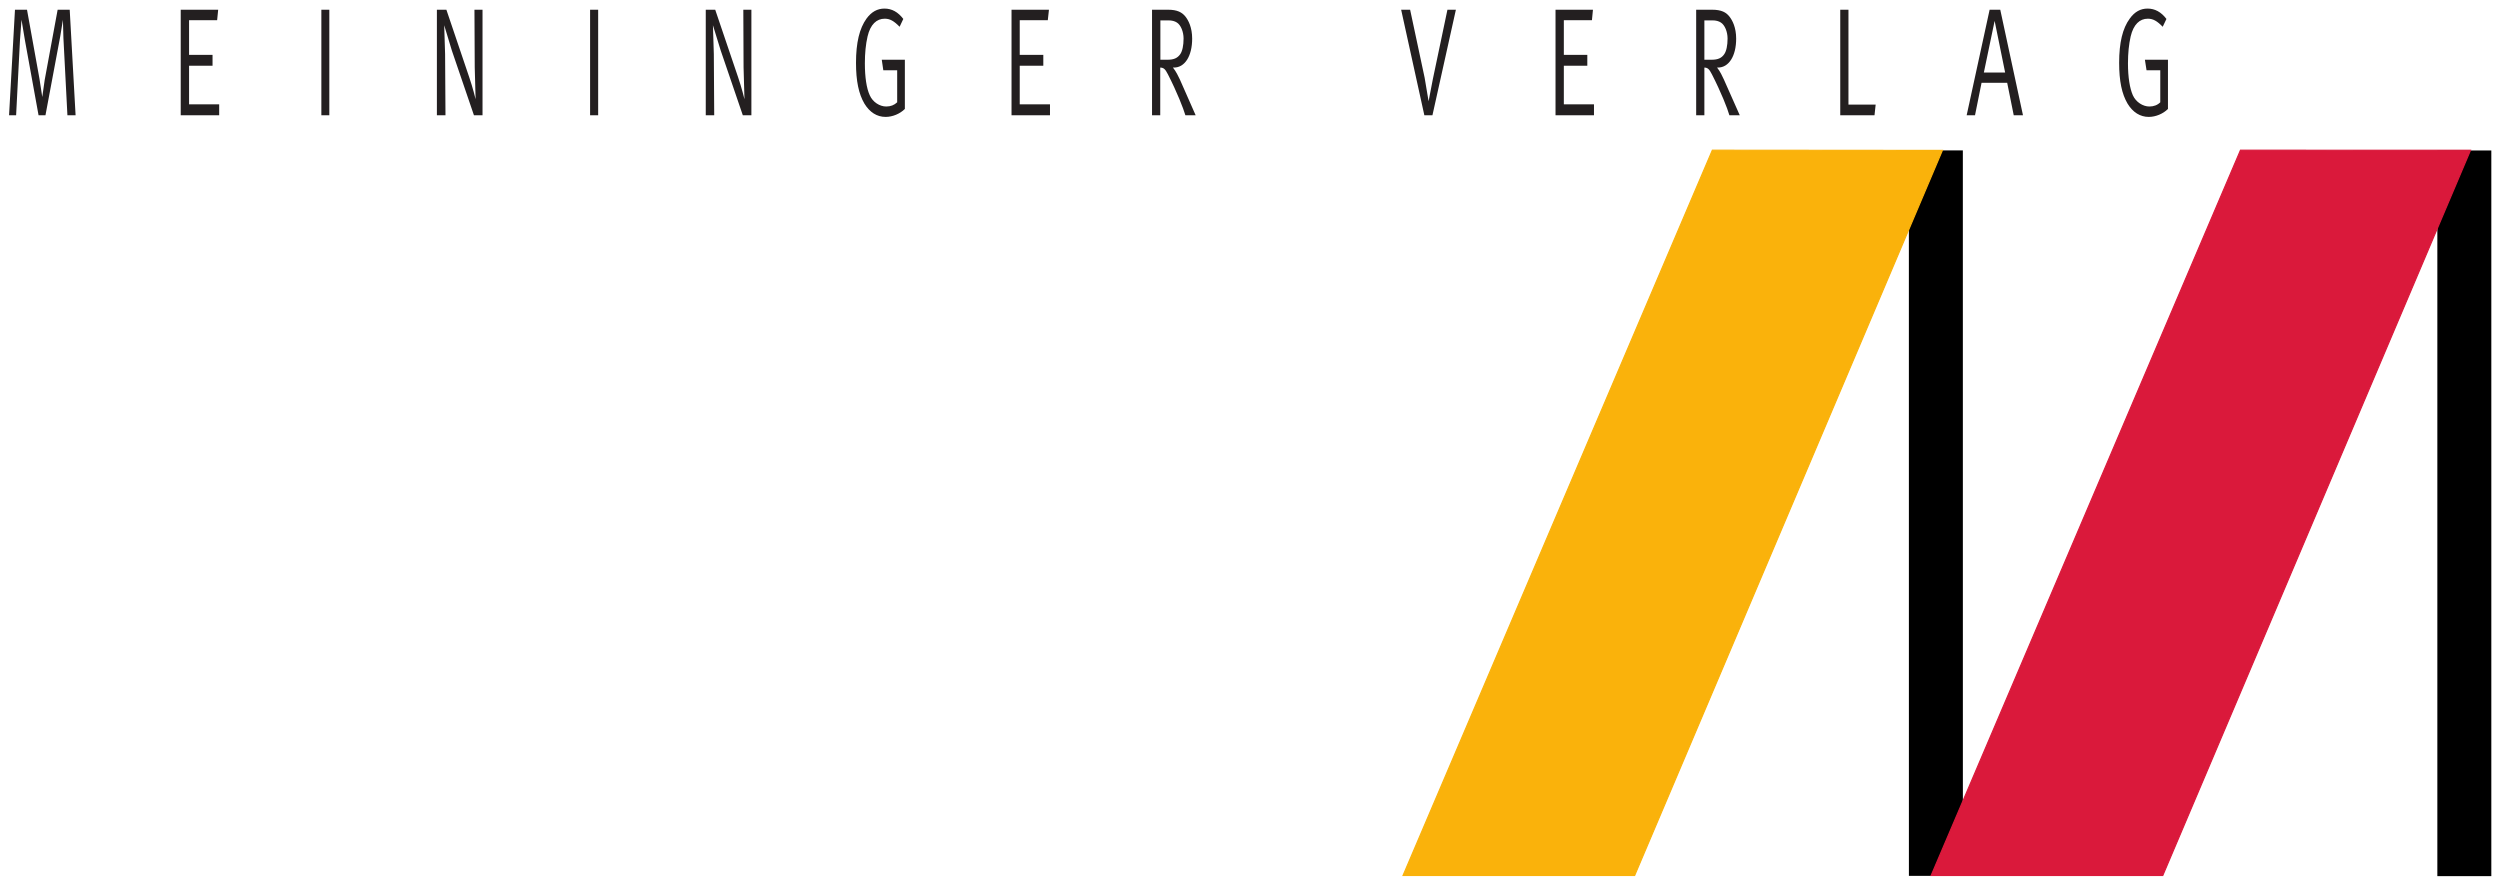
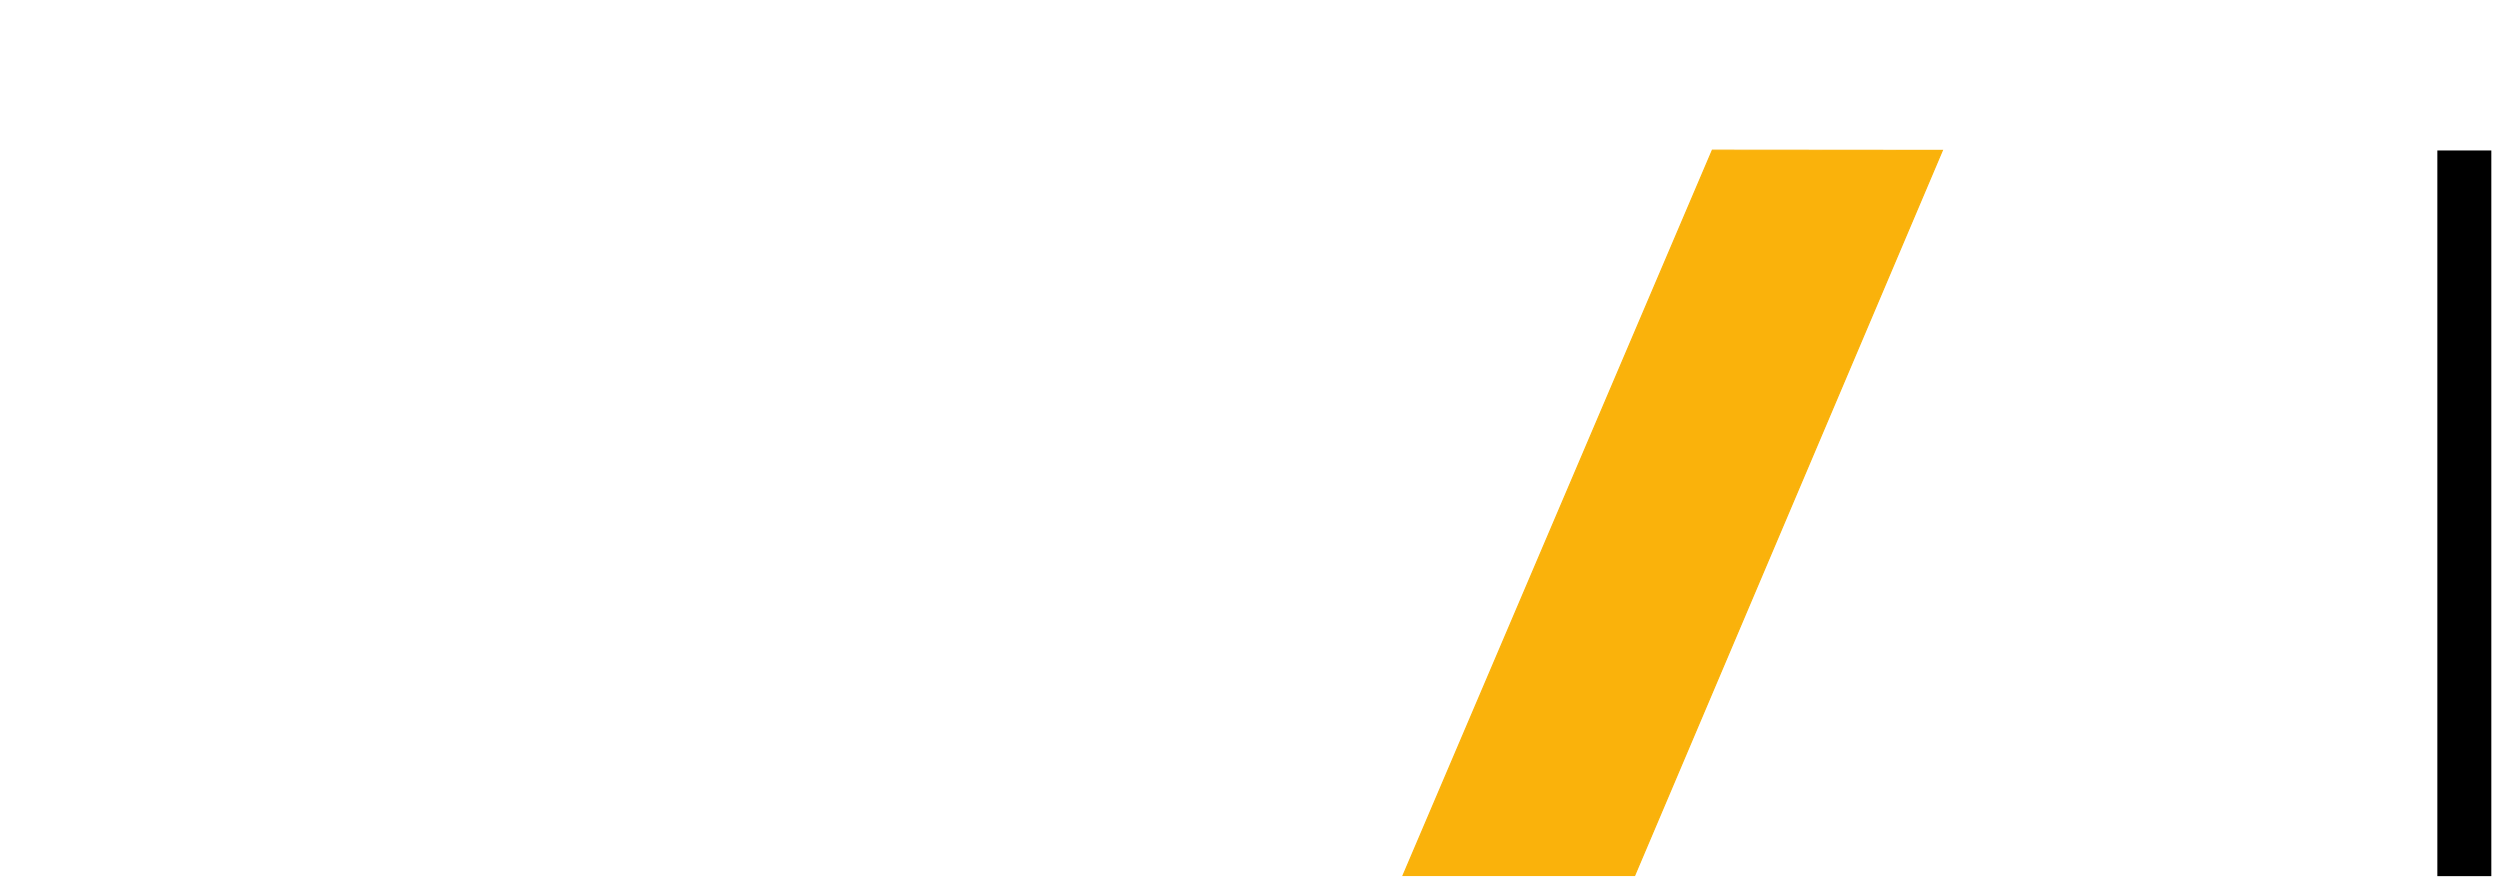
<svg xmlns="http://www.w3.org/2000/svg" xmlns:ns1="http://www.inkscape.org/namespaces/inkscape" xmlns:ns2="http://sodipodi.sourceforge.net/DTD/sodipodi-0.dtd" width="1441" height="510" id="svg8663" version="1.1" ns1:version="0.48.1 " ns2:docname="Neues Dokument 3">
  <defs id="defs8665">
    <clipPath clipPathUnits="userSpaceOnUse" id="clipPath1488">
-       <path ns1:connector-curvature="0" d="m 662.682,142.057 73.46,0 0,37.662 -73.46,0 0,-37.662 z" id="path1490" />
-     </clipPath>
+       </clipPath>
  </defs>
  <ns2:namedview id="base" pagecolor="#ffffff" bordercolor="#666666" borderopacity="1.0" ns1:pageopacity="0.0" ns1:pageshadow="2" ns1:zoom="1.0831598" ns1:cx="715.49925" ns1:cy="250" ns1:document-units="px" ns1:current-layer="layer1" showgrid="false" fit-margin-top="0" fit-margin-left="0" fit-margin-right="0" fit-margin-bottom="0" ns1:window-width="1680" ns1:window-height="990" ns1:window-x="-4" ns1:window-y="-4" ns1:window-maximized="1" />
  <g ns1:label="Ebene 1" ns1:groupmode="layer" id="layer1" transform="translate(-221.944,9.298)">
    <g id="g1460" transform="matrix(20.046,0,0,-20.046,1353.329,77.389)">
-       <path ns1:connector-curvature="0" d="m 0,0 0.001,-20.861 -1.552,0 L -1.552,0" style="fill:#000000;fill-opacity:1;fill-rule:nonzero;stroke:none" id="path1462" />
-     </g>
+       </g>
    <g id="g1464" transform="matrix(20.046,0,0,-20.046,1164.16,495.321)">
      <path ns1:connector-curvature="0" d="M 0,0 8.847,20.848 2.234,20.854 -6.659,0" style="fill:#fab20b;fill-opacity:1;fill-rule:nonzero;stroke:none" id="path1466" />
    </g>
    <g id="g1468" transform="matrix(20.046,0,0,-20.046,1164.16,495.321)">
      <path ns1:connector-curvature="0" d="M 0,0 -0.016,0.007 8.821,20.831 2.245,20.837 -6.633,0.017 0,0.017 0,0 -0.016,0.007 0,0 l 0,-0.017 -6.685,0 8.908,20.888 6.65,-0.006 L 0.011,-0.017 0,-0.017 0,0 z" style="fill:#fab20b;fill-opacity:1;fill-rule:nonzero;stroke:none" id="path1470" />
    </g>
    <g id="g1472" transform="matrix(20.046,0,0,-20.046,1657.943,77.429)">
      <path ns1:connector-curvature="0" d="m 0,0 0,-20.866 -1.552,0 0,20.866" style="fill:#000000;fill-opacity:1;fill-rule:nonzero;stroke:none" id="path1474" />
    </g>
    <g id="g1476" transform="matrix(20.046,0,0,-20.046,1468.574,495.321)">
-       <path ns1:connector-curvature="0" d="M 0,0 8.847,20.852 2.234,20.854 -6.659,0" style="fill:#da193b;fill-opacity:1;fill-rule:nonzero;stroke:none" id="path1478" />
-     </g>
+       </g>
    <g id="g1480" transform="matrix(20.046,0,0,-20.046,1468.574,495.321)">
-       <path ns1:connector-curvature="0" d="M 0,0 -0.016,0.007 8.821,20.835 2.245,20.837 -6.633,0.017 0,0.017 0,0 -0.016,0.007 0,0 l 0,-0.017 -6.685,0 8.908,20.888 6.65,-0.002 L 0.011,-0.017 0,-0.017 0,0 z" style="fill:#da193b;fill-opacity:1;fill-rule:nonzero;stroke:none" id="path1482" />
-     </g>
+       </g>
    <g transform="matrix(20.046,0,0,-20.046,-13080.655,3522.378)" id="g1484">
      <g id="g1486" clip-path="url(#clipPath1488)">
        <g id="g1492" transform="translate(676.166,175.899)">
-           <path ns1:connector-curvature="0" d="M 0,0 0.273,0 0.929,-1.939 C 1.032,-2.238 1.113,-2.573 1.113,-2.573 L 1.088,-1.652 1.08,0 l 0.232,0 0,-3.034 -0.247,0 -0.634,1.858 -0.221,0.73 0.026,-0.83 L 0.247,-3.034 0,-3.034 0,0 z M 7.731,0 8.003,0 8.66,-1.939 C 8.763,-2.238 8.844,-2.573 8.844,-2.573 L 8.818,-1.652 8.811,0 l 0.232,0 0,-3.034 -0.247,0 -0.634,1.858 -0.225,0.73 0.026,-0.83 0.011,-1.758 -0.243,0 0,3.034 z m -18.12,-3.034 -0.235,0 -0.115,2.223 -0.014,0.52 -0.078,-0.479 -0.424,-2.264 -0.199,0 -0.391,2.153 -0.099,0.593 -0.044,-0.589 -0.111,-2.157 -0.203,0 0.17,3.034 0.346,0 0.358,-1.983 0.081,-0.527 0.07,0.493 0.372,2.017 0.347,0 0.169,-3.034 z m 4.129,0 -1.106,0 0,3.034 1.077,0 -0.03,-0.302 -0.807,0 0,-0.996 0.675,0 0,-0.313 -0.675,0 0,-1.11 0.866,0 0,-0.313 z M -3.322,0 l 0.229,0 0,-3.034 -0.229,0 0,3.034 z m 7.727,0 0.232,0 0,-3.034 -0.232,0 0,3.034 z m 9.051,-2.853 c -0.14,-0.14 -0.354,-0.229 -0.553,-0.229 -0.251,0 -0.457,0.133 -0.609,0.38 -0.165,0.28 -0.243,0.652 -0.243,1.176 0,0.579 0.1,0.991 0.303,1.272 0.143,0.195 0.313,0.287 0.516,0.287 0.21,0 0.39,-0.099 0.541,-0.298 L 13.305,-0.49 c -0.163,0.166 -0.277,0.232 -0.428,0.232 -0.232,0 -0.413,-0.162 -0.494,-0.512 -0.052,-0.225 -0.077,-0.483 -0.077,-0.771 0,-0.398 0.048,-0.719 0.14,-0.918 0.088,-0.199 0.287,-0.324 0.475,-0.324 0.126,0 0.229,0.04 0.314,0.121 l 0,0.922 -0.399,0 -0.044,0.302 0.664,0 0,-1.415 z m 4.173,-0.181 -1.106,0 0,3.034 1.076,0 -0.033,-0.302 -0.807,0 0,-0.996 0.678,0 0,-0.313 -0.678,0 0,-1.11 0.87,0 0,-0.313 z m 4.188,0 -0.295,0 c -0.059,0.199 -0.24,0.664 -0.502,1.176 -0.077,0.151 -0.121,0.192 -0.221,0.195 l 0,-1.371 -0.236,0 0,3.034 0.461,0 c 0.269,0 0.402,-0.077 0.498,-0.195 0.088,-0.111 0.195,-0.314 0.195,-0.638 0,-0.498 -0.21,-0.83 -0.523,-0.83 l -0.03,0 c 0.092,-0.114 0.159,-0.258 0.199,-0.342 l 0.454,-1.029 z m -0.347,2.205 c 0,0.199 -0.081,0.39 -0.191,0.46 -0.063,0.041 -0.141,0.063 -0.248,0.063 l -0.228,0 0,-1.132 0.21,0 c 0.177,0 0.28,0.048 0.358,0.155 0.066,0.092 0.099,0.258 0.099,0.454 M 29.3,0 l -0.674,-3.034 -0.233,0 -0.667,3.034 0.258,0 0.417,-1.954 0.114,-0.678 0.122,0.634 L 29.057,0 29.3,0 z m 3.971,-3.034 -1.106,0 0,3.034 1.076,0 -0.029,-0.302 -0.808,0 0,-0.996 0.675,0 0,-0.313 -0.675,0 0,-1.11 0.867,0 0,-0.313 z m 4.191,0 -0.298,0 c -0.056,0.199 -0.24,0.664 -0.502,1.176 -0.077,0.151 -0.121,0.192 -0.217,0.195 l 0,-1.371 -0.236,0 0,3.034 0.457,0 c 0.273,0 0.405,-0.077 0.498,-0.195 0.088,-0.111 0.195,-0.314 0.195,-0.638 0,-0.498 -0.21,-0.83 -0.523,-0.83 l -0.026,0 c 0.092,-0.114 0.155,-0.258 0.195,-0.342 l 0.457,-1.029 z m -0.35,2.205 c 0,0.199 -0.081,0.39 -0.192,0.46 -0.062,0.041 -0.14,0.063 -0.247,0.063 l -0.228,0 0,-1.132 0.21,0 c 0.177,0 0.284,0.048 0.358,0.155 0.066,0.092 0.099,0.258 0.099,0.454 m 4.258,-1.899 -0.033,-0.306 -0.985,0 0,3.034 0.236,0 0,-2.728 0.782,0 z m 4.236,-0.306 -0.266,0 -0.188,0.933 -0.737,0 -0.188,-0.933 -0.24,0 0.66,3.034 0.306,0 0.653,-3.034 z m -0.513,1.228 -0.302,1.485 -0.31,-1.485 0.612,0 z m 4.682,-1.047 c -0.14,-0.14 -0.354,-0.229 -0.553,-0.229 -0.247,0 -0.457,0.133 -0.608,0.38 -0.166,0.28 -0.243,0.652 -0.243,1.176 0,0.579 0.099,0.991 0.306,1.272 0.14,0.195 0.309,0.287 0.512,0.287 0.21,0 0.391,-0.099 0.542,-0.298 L 49.624,-0.49 c -0.162,0.166 -0.276,0.232 -0.428,0.232 -0.232,0 -0.412,-0.162 -0.494,-0.512 -0.051,-0.225 -0.077,-0.483 -0.077,-0.771 0,-0.398 0.052,-0.719 0.14,-0.918 0.089,-0.199 0.291,-0.324 0.476,-0.324 0.125,0 0.232,0.04 0.313,0.121 l 0,0.922 -0.395,0 -0.047,0.302 0.663,0 0,-1.415" style="fill:#231f20;fill-opacity:1;fill-rule:evenodd;stroke:none" id="path1494" />
-         </g>
+           </g>
      </g>
    </g>
  </g>
</svg>